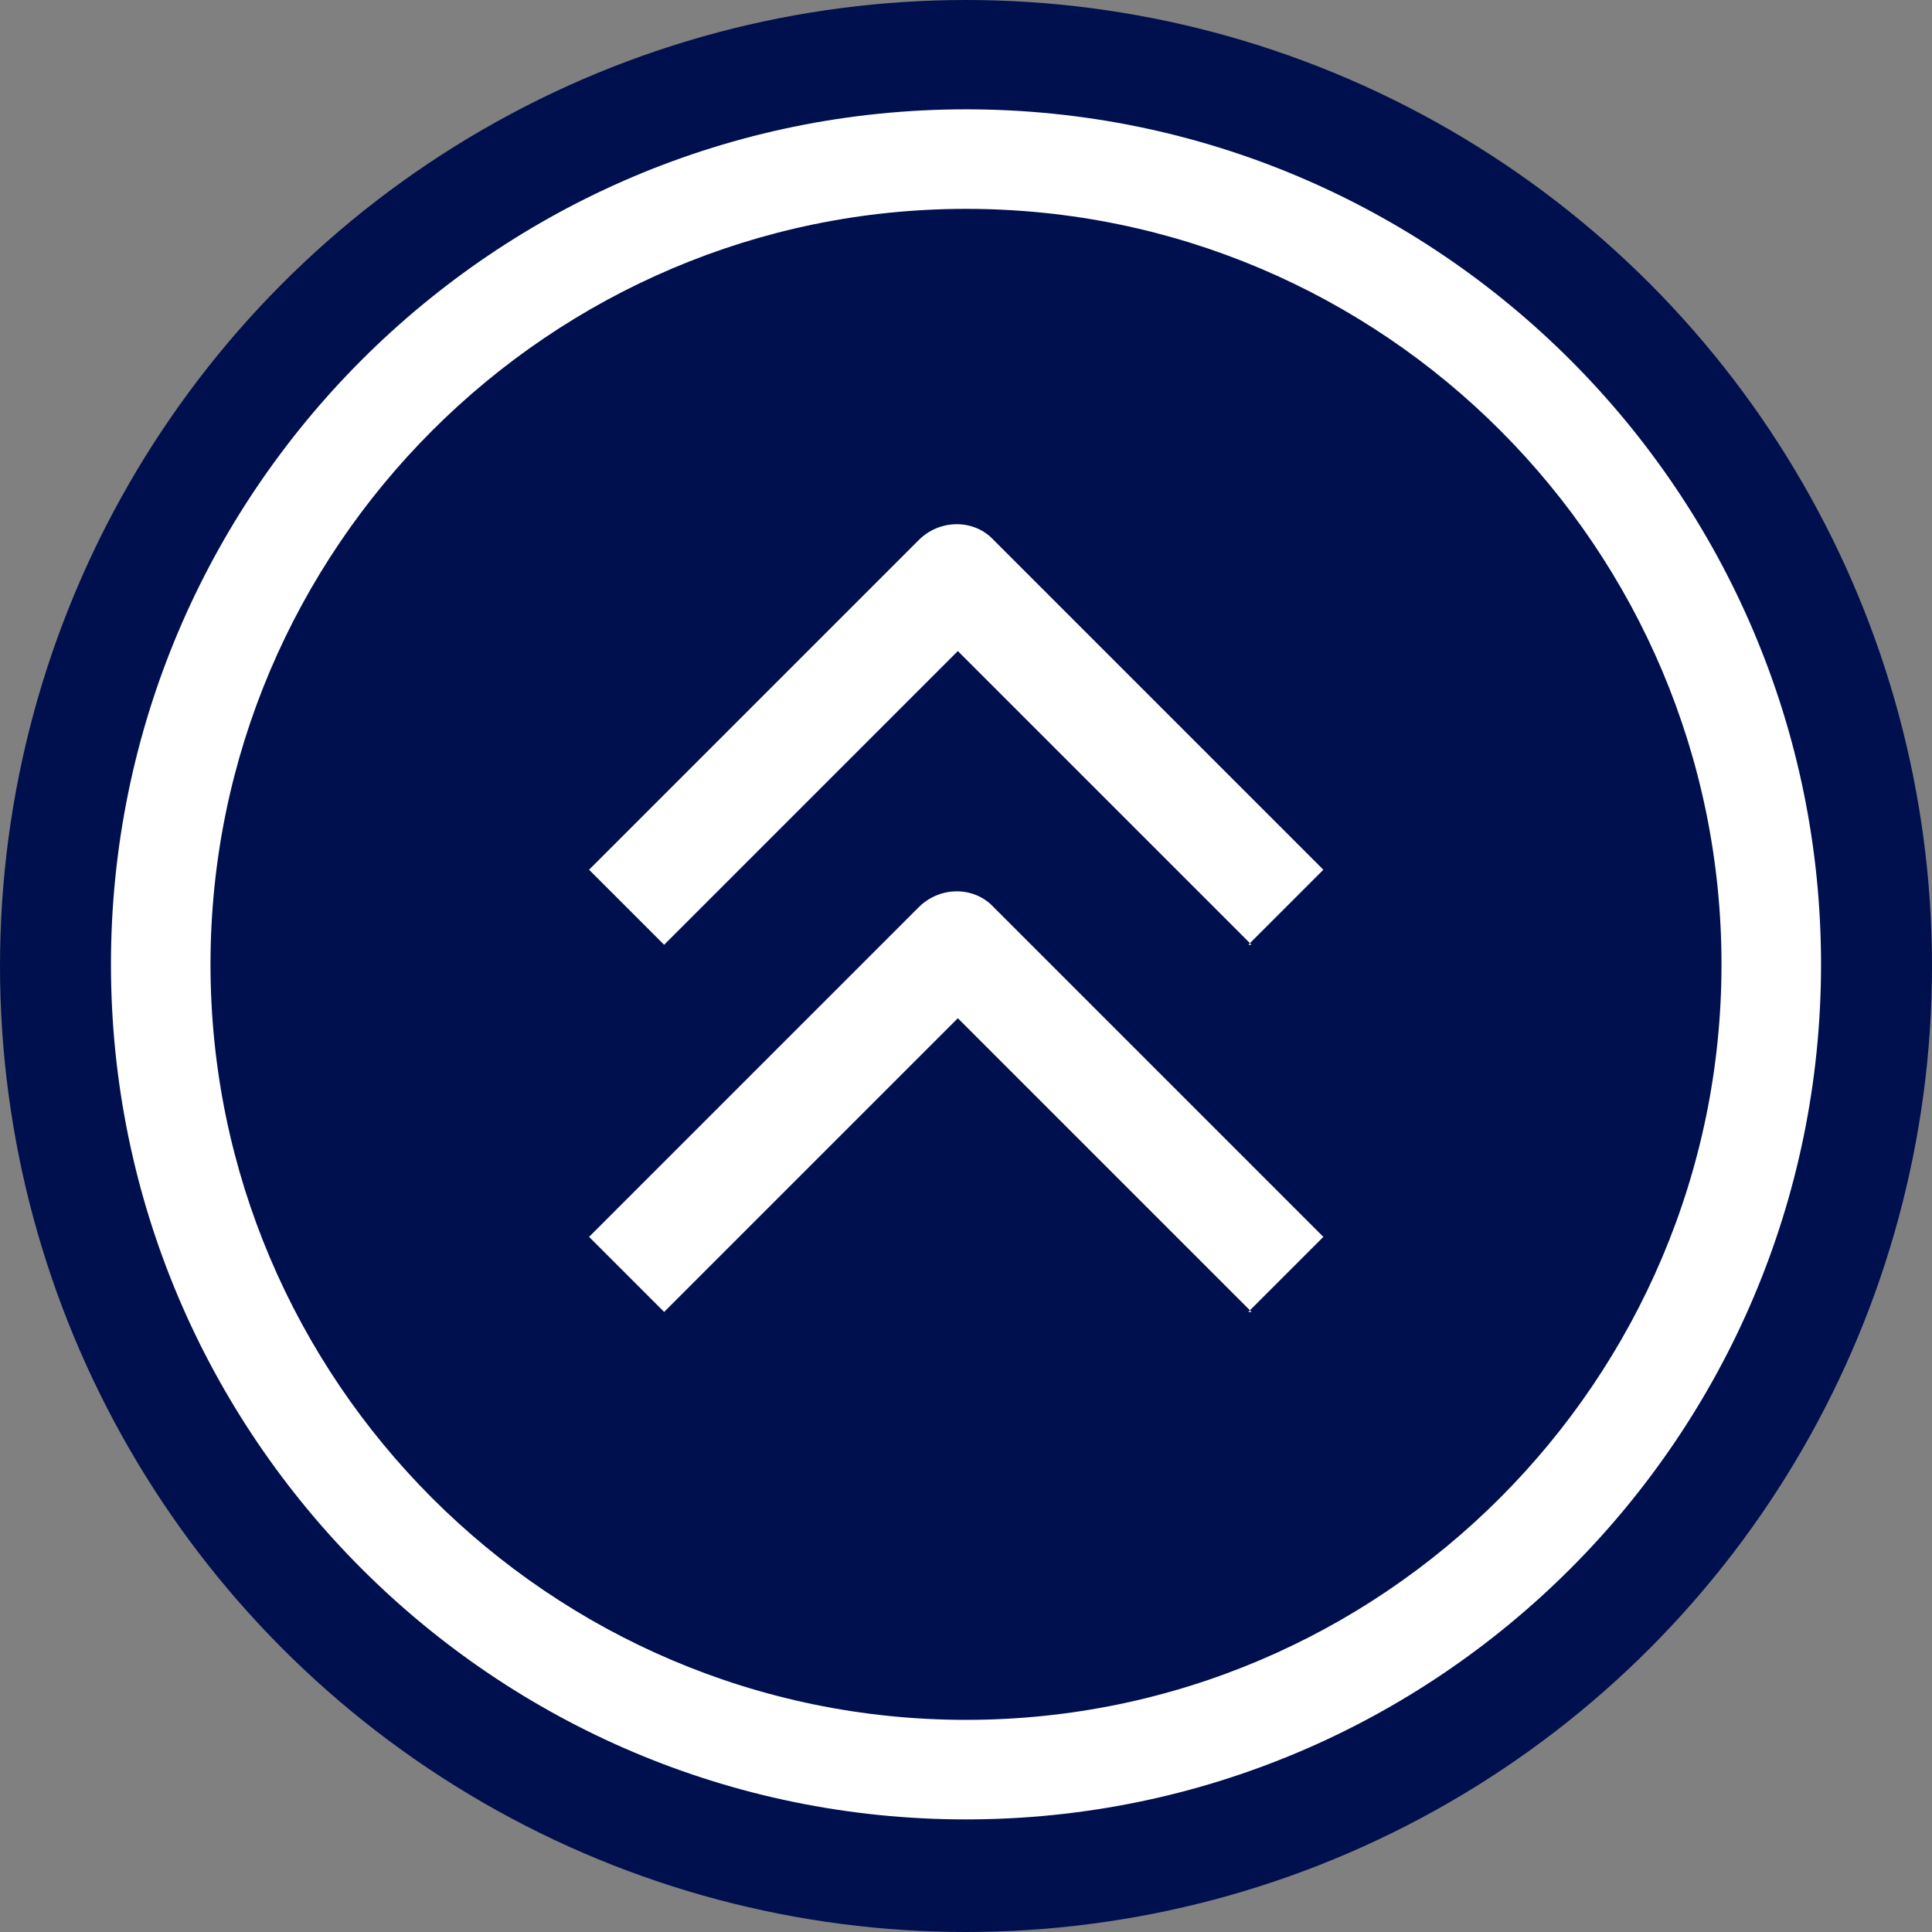
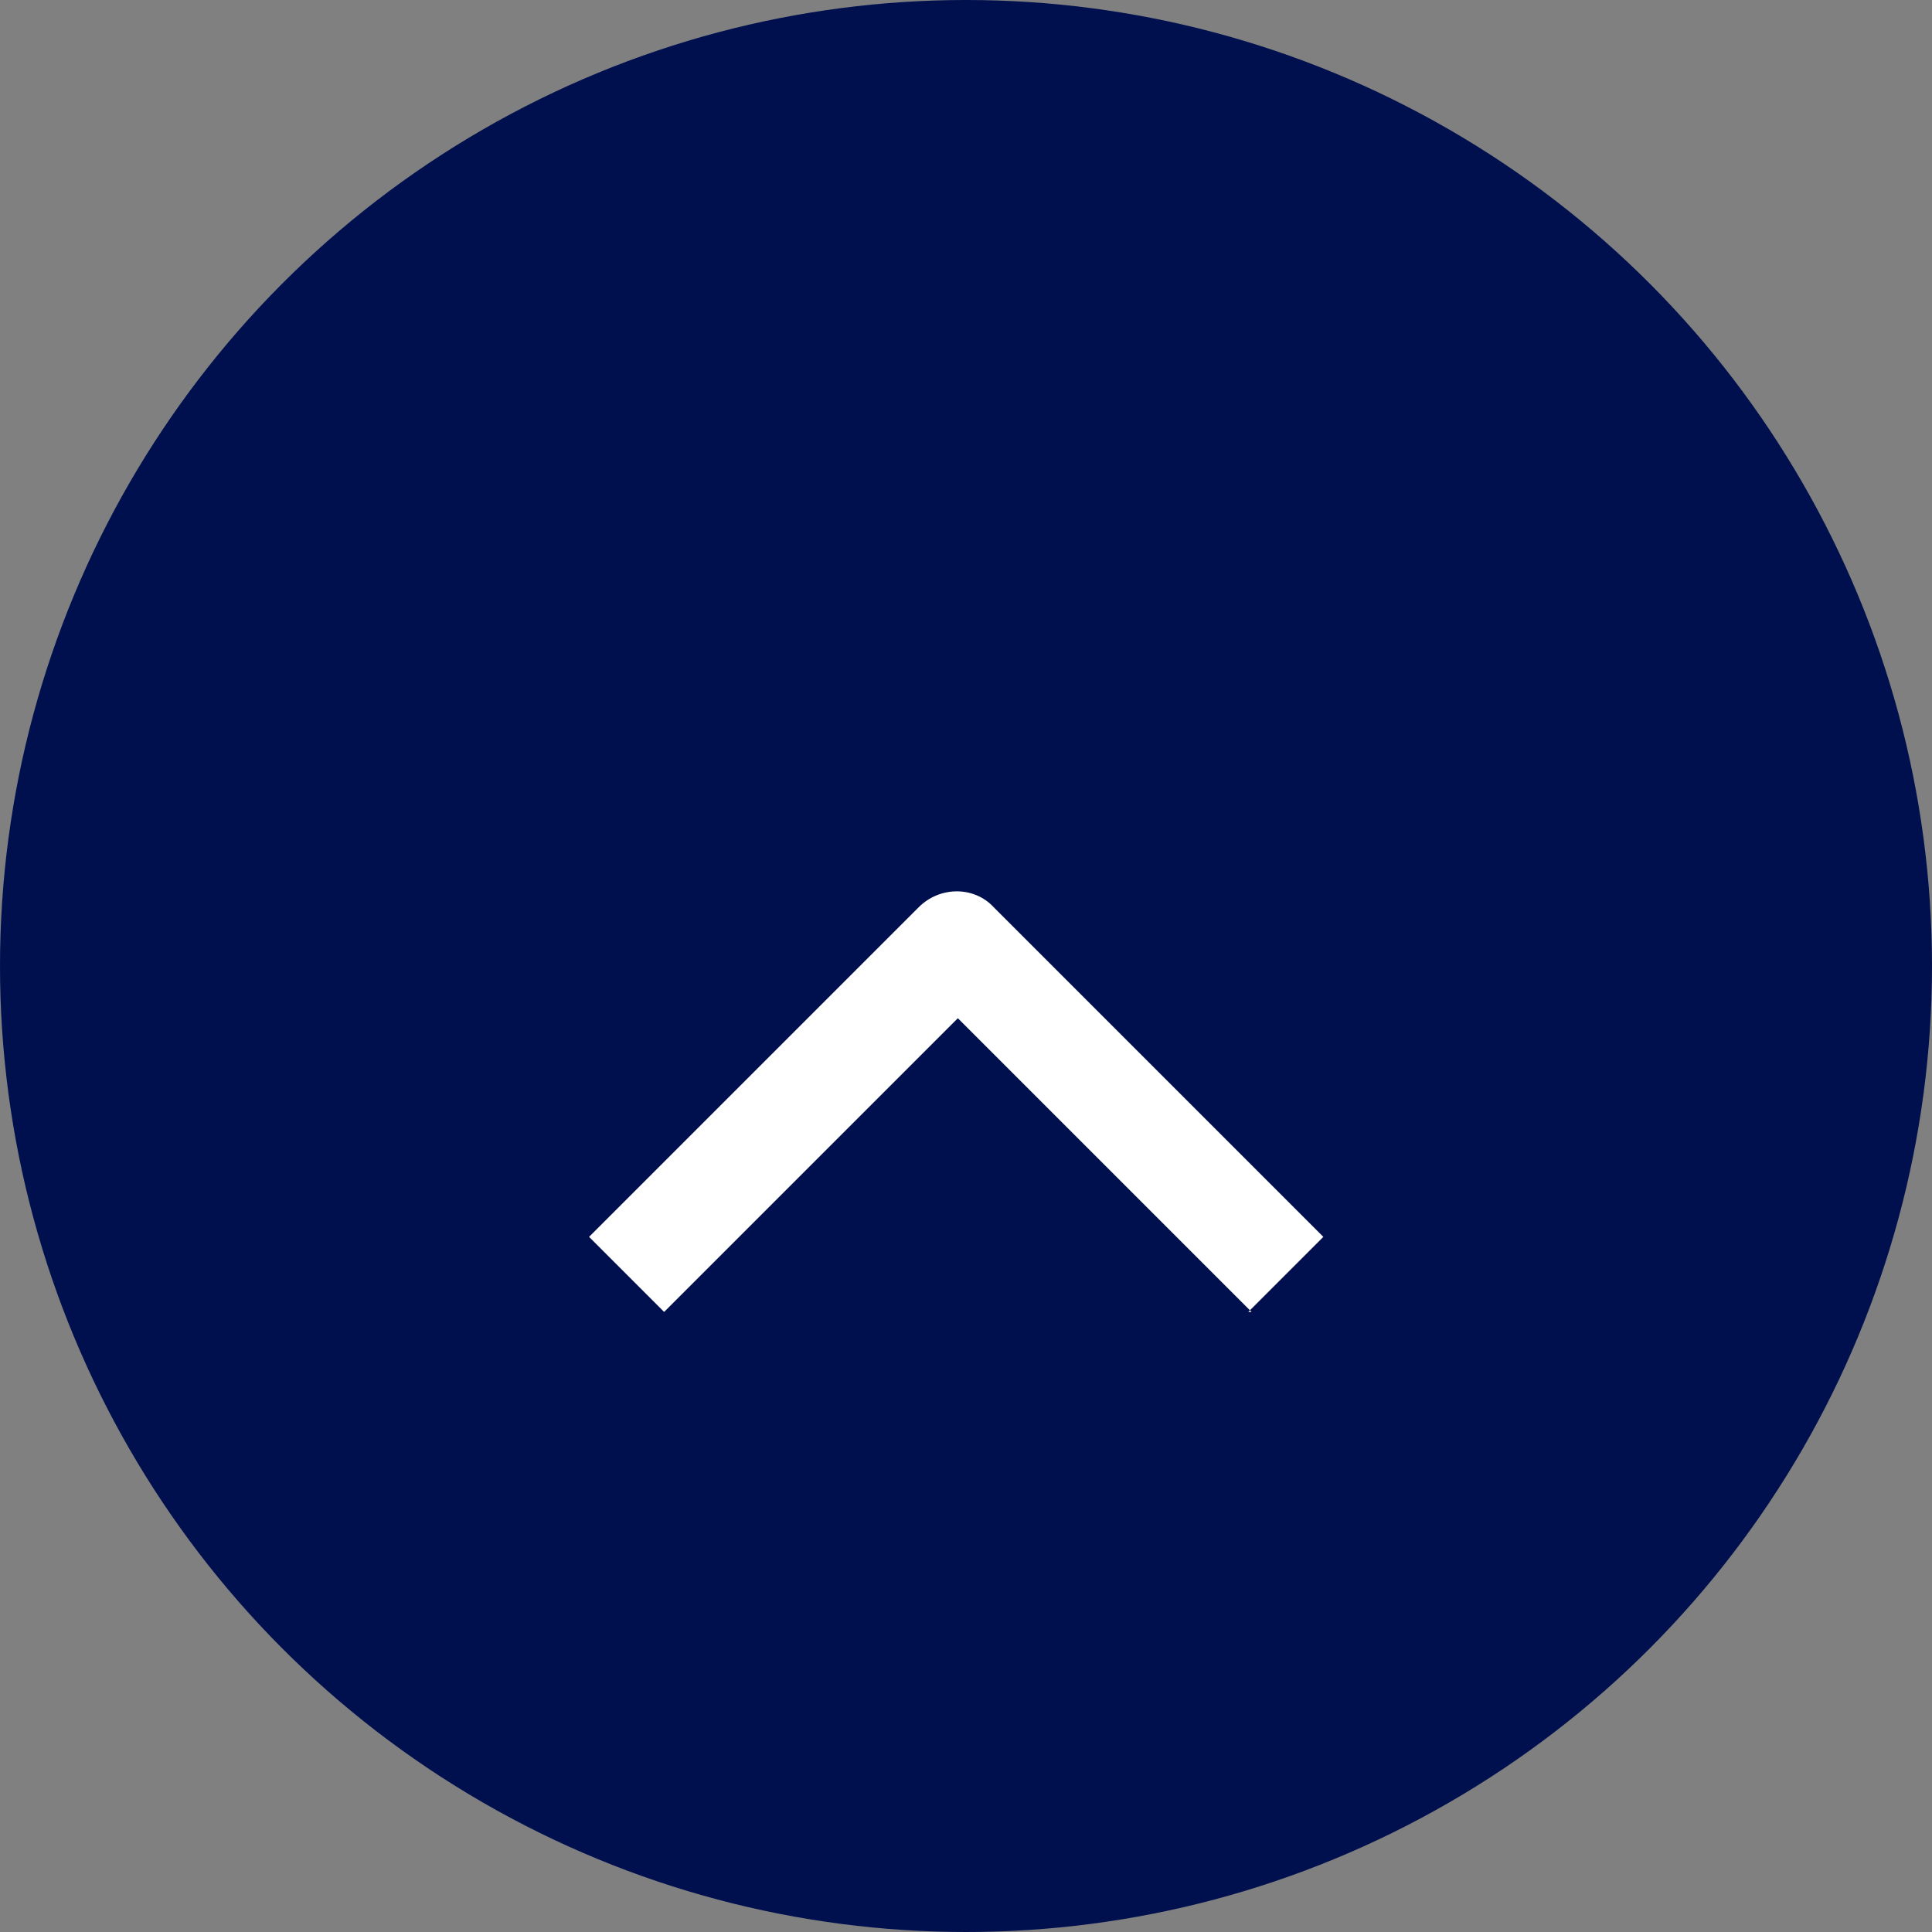
<svg xmlns="http://www.w3.org/2000/svg" id="_レイヤー_1" data-name=" レイヤー 1" version="1.1" viewBox="0 0 118.4 118.4">
  <rect x="0" y="0" width="118.4" height="118.4" fill="#808080" stroke="none" />
  <defs>
    <style>
      .cls-1 {
        fill: #00104e;
      }

      .cls-1, .cls-2 {
        stroke-width: 0px;
      }

      .cls-2 {
        fill: #fff;
      }
    </style>
  </defs>
  <g>
    <circle class="cls-1" cx="59.2" cy="59.2" r="59.2" />
-     <path class="cls-2" d="M59.2,111.5c-28.9,0-52.4-23.5-52.4-52.4S30.3,6.7,59.2,6.7s52.4,23.5,52.4,52.4-23.5,52.4-52.4,52.4ZM59.2,12.8c-25.5,0-46.3,20.8-46.3,46.3s20.8,46.3,46.3,46.3,46.3-20.8,46.3-46.3S84.8,12.8,59.2,12.8Z" />
  </g>
  <g>
-     <path class="cls-2" d="M76.7,57.9l-18-18-18,18-4.6-4.6,20.2-20.2c1.3-1.3,3.4-1.3,4.6,0l20.2,20.2-4.6,4.6h0Z" />
    <path class="cls-2" d="M76.7,80.4l-18-18-18,18-4.6-4.6,20.2-20.2c1.3-1.3,3.4-1.3,4.6,0l20.2,20.2-4.6,4.6h0Z" />
  </g>
</svg>